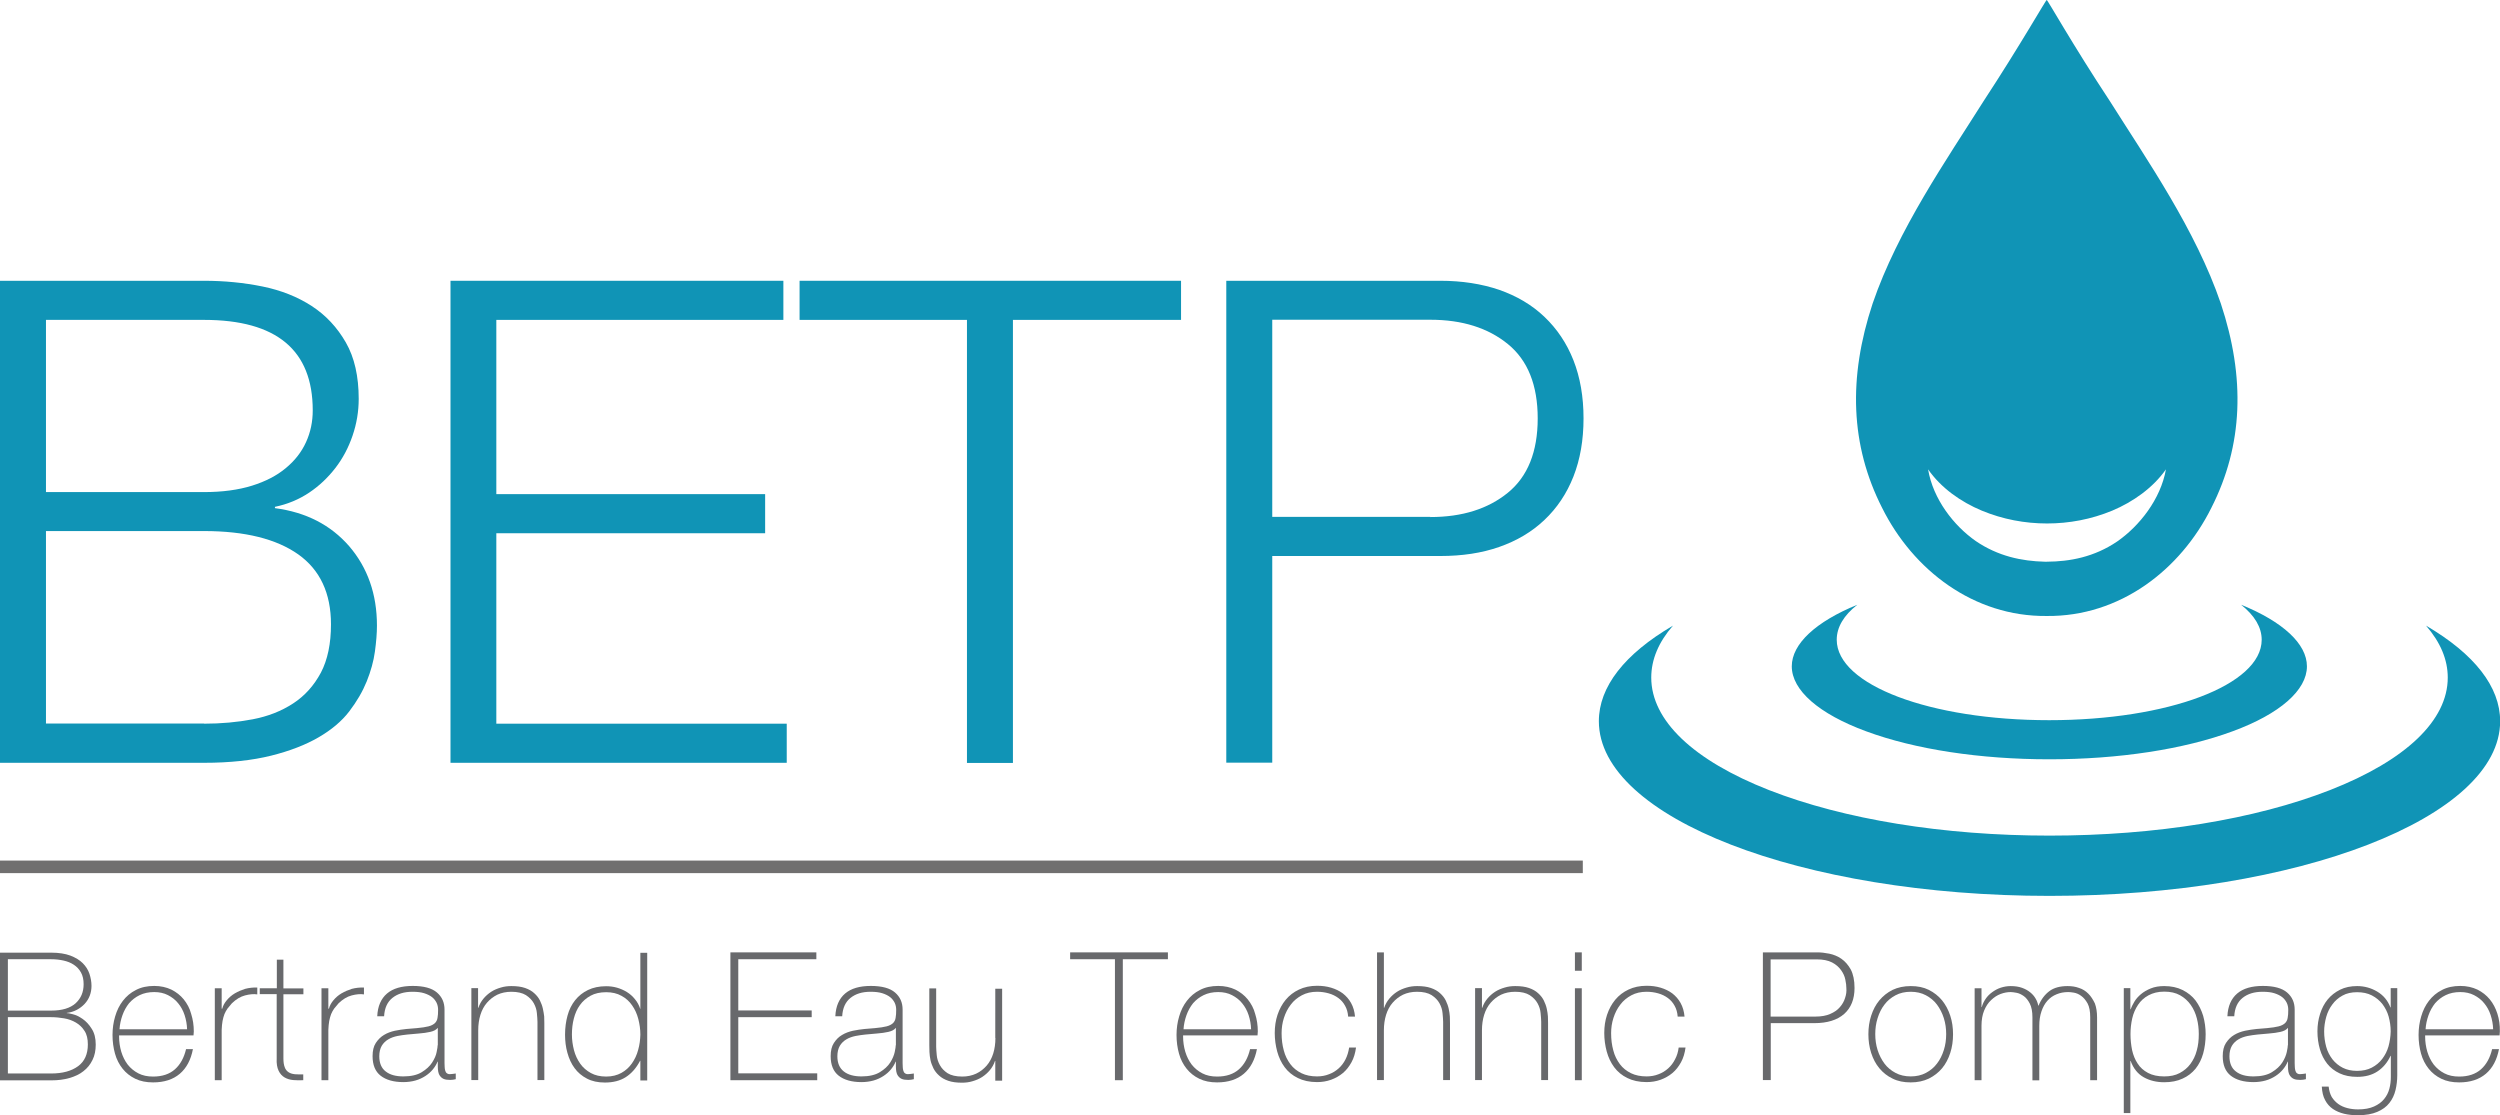
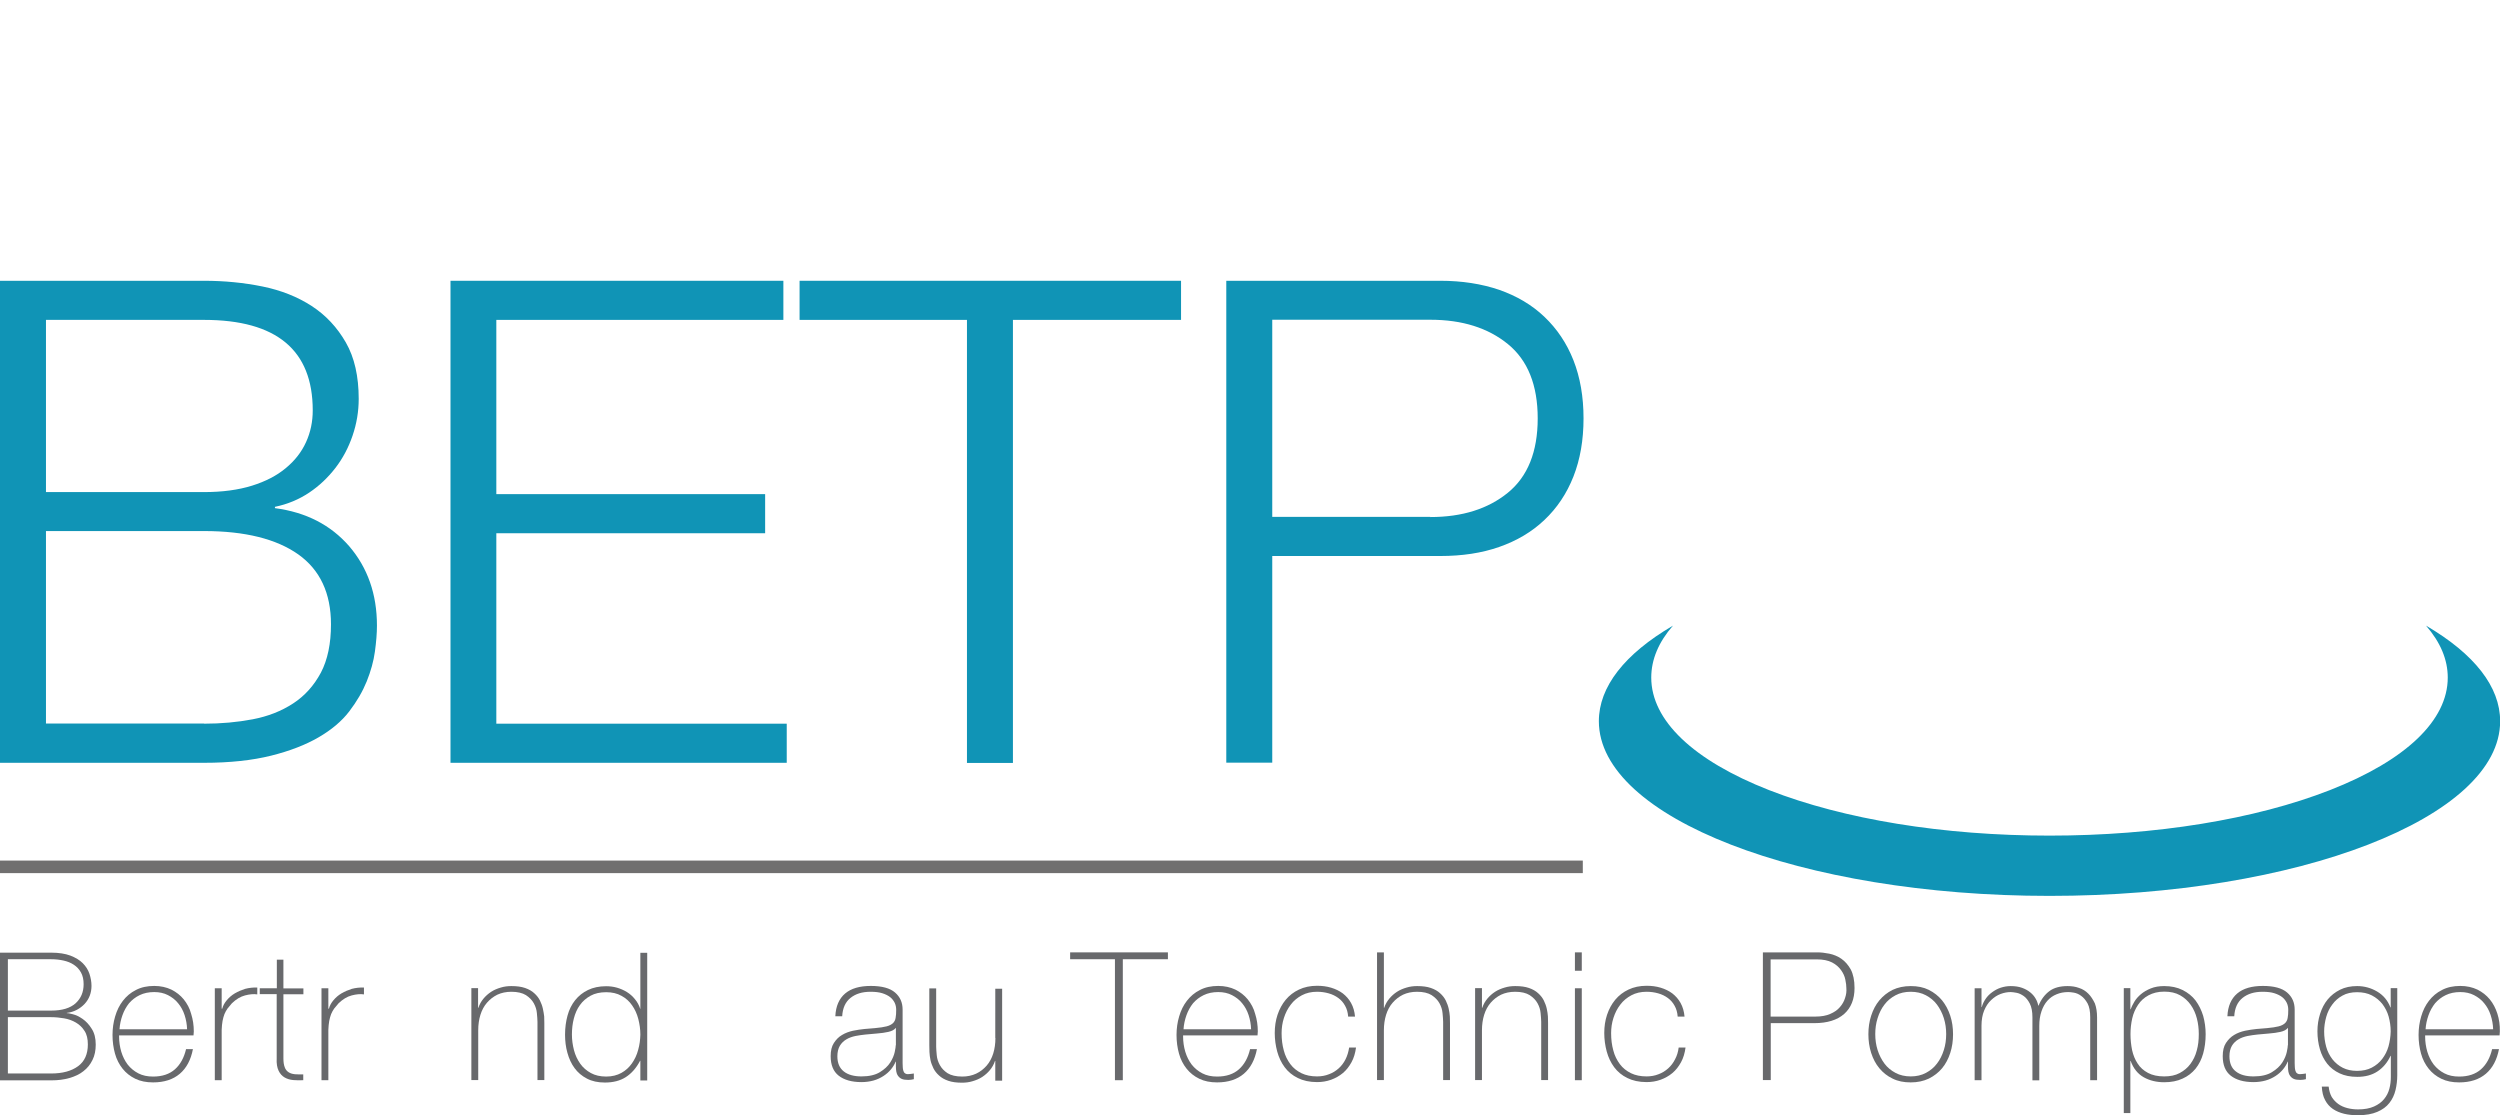
<svg xmlns="http://www.w3.org/2000/svg" version="1.1" id="Calque_1" x="0px" y="0px" viewBox="0 0 1713.1 764.2" style="enable-background:new 0 0 1713.1 764.2;" xml:space="preserve">
  <style type="text/css"> .st0{fill:#1094B6;} .st1{fill:#68696C;} .st2{fill:#706F6F;} </style>
  <g>
    <g>
      <path class="st0" d="M139.8,192.4c13.9,0,27.2,1.3,40,3.9c12.8,2.6,24.1,7.1,33.8,13.4c9.7,6.3,17.5,14.7,23.4,25 c5.9,10.3,8.8,23.2,8.8,38.6c0,8.6-1.4,17-4.2,25.2c-2.8,8.2-6.7,15.6-11.8,22.2c-5.1,6.6-11.1,12.3-18,16.9 c-6.9,4.6-14.7,7.9-23.4,9.7v0.9c21.3,2.8,38.2,11.5,50.9,26.1c12.6,14.7,19,32.8,19,54.4c0,5.3-0.5,11.2-1.4,17.8 c-0.9,6.6-2.8,13.4-5.6,20.4c-2.8,6.9-6.8,13.8-12,20.6c-5.2,6.8-12.3,12.7-21.1,17.8c-8.8,5.1-19.6,9.3-32.4,12.5 c-12.8,3.2-28.2,4.9-46,4.9H0V192.4H139.8z M139.8,337.2c12.6,0,23.6-1.5,32.9-4.4c9.3-2.9,17-6.9,23.1-12 c6.2-5.1,10.8-11,13.9-17.8c3.1-6.8,4.6-14,4.6-21.8c0-41.3-24.8-62-74.5-62H31.5v118H139.8z M139.8,495.9c11.7,0,22.8-1,33.3-3 c10.5-2,19.7-5.6,27.8-10.9c8-5.2,14.3-12.3,19-21.1c4.6-8.8,6.9-19.8,6.9-33.1c0-21.3-7.5-37.3-22.4-47.9 c-15-10.6-36.5-16-64.6-16H31.5v131.9H139.8z" />
      <path class="st0" d="M536.8,192.4v26.8H340.1v119.4h184.2v26.8H340.1v130.5h199v26.8H308.7V192.4H536.8z" />
      <path class="st0" d="M809.3,192.4v26.8H694.1v303.6h-31.5V219.2H547.9v-26.8H809.3z" />
      <path class="st0" d="M987,192.4c14.8,0,28.2,2.1,40.3,6.2c12,4.2,22.4,10.3,31,18.5c8.6,8.2,15.3,18.1,19.9,29.8 c4.6,11.7,6.9,25,6.9,39.8s-2.3,28.1-6.9,39.8c-4.6,11.7-11.3,21.7-19.9,29.8c-8.6,8.2-19,14.3-31,18.5c-12,4.2-25.4,6.2-40.3,6.2 H871.8v141.6h-31.5V192.4H987z M980.1,354.3c21.9,0,39.6-5.6,53.2-16.7c13.6-11.1,20.4-28.1,20.4-50.9c0-22.8-6.8-39.8-20.4-50.9 c-13.6-11.1-31.3-16.7-53.2-16.7H871.8v135.1H980.1z" />
    </g>
    <g>
      <path class="st1" d="M56.6,698.2c-2.3-1.6-4.6-2.7-6.7-3.2c-2.1-0.6-3.5-0.8-4-0.7l-0.2-0.2c2.5-0.3,4.8-1,6.9-2.1 c2.1-1.1,3.9-2.5,5.4-4.1c1.5-1.6,2.7-3.5,3.5-5.6c0.8-2.1,1.2-4.4,1.2-6.7c0-2.8-0.5-5.5-1.4-8.3c-0.9-2.7-2.5-5.2-4.6-7.3 c-2.1-2.1-4.9-3.8-8.5-5.2c-3.5-1.3-7.9-2-13.1-2H0v87.5h35.1c4.6,0,8.7-0.5,12.5-1.6c3.8-1.1,7-2.6,9.6-4.7 c2.7-2.1,4.7-4.6,6.2-7.7c1.5-3,2.2-6.5,2.2-10.5c0-4.4-0.9-8-2.8-10.9C61,702,58.9,699.8,56.6,698.2z M5.4,657.3h29.7 c2.9,0,5.7,0.3,8.4,0.9c2.7,0.6,5,1.5,7.1,2.9c2,1.3,3.7,3.1,4.9,5.3c1.2,2.2,1.8,4.8,1.8,8c0,5.4-1.8,9.7-5.5,13.1 c-3.7,3.3-9.2,5-16.7,5H5.4V657.3z M53.5,730.6c-4.5,3.3-10.6,5-18.5,5H5.4V697h29.7c2.9,0,5.8,0.3,8.8,0.8c3,0.5,5.7,1.5,8.1,2.9 c2.4,1.4,4.4,3.3,5.9,5.7c1.6,2.4,2.3,5.5,2.3,9.3C60.2,722.3,58,727.3,53.5,730.6z" />
      <path class="st1" d="M125.9,684.8c-2.3-2.8-5.1-5-8.5-6.7c-3.4-1.6-7.3-2.5-11.7-2.5c-4.8,0-9,0.9-12.6,2.8 c-3.6,1.8-6.5,4.3-8.9,7.4c-2.4,3.1-4.1,6.6-5.3,10.7c-1.2,4-1.8,8.3-1.8,12.7c0,4.6,0.6,8.8,1.7,12.8c1.1,4,2.9,7.4,5.2,10.3 c2.3,2.9,5.2,5.2,8.7,6.9c3.5,1.7,7.5,2.5,12.2,2.5c7.6,0,13.7-2,18.3-5.9c4.6-3.9,7.6-9.6,9-16.9h-4.7 c-1.4,5.9-3.9,10.5-7.6,13.8c-3.7,3.3-8.7,5-15,5c-3.9,0-7.2-0.7-10.1-2.2c-2.9-1.5-5.3-3.5-7.3-6c-1.9-2.5-3.4-5.5-4.4-8.8 c-1-3.4-1.5-6.9-1.5-10.5v-0.7h51c0-0.3,0-0.8,0.1-1.3c0-0.5,0.1-1,0.1-1.4c0-4.2-0.6-8.2-1.8-12 C130,690.9,128.2,687.7,125.9,684.8z M81.9,705.3c0.2-3.3,0.9-6.5,2-9.6c1.1-3.1,2.6-5.8,4.5-8.2c2-2.3,4.4-4.2,7.3-5.6 c2.9-1.4,6.2-2.1,10-2.1c3.5,0,6.7,0.7,9.4,2.1c2.7,1.4,5.1,3.2,7,5.6c1.9,2.3,3.4,5,4.4,8.1c1,3.1,1.6,6.3,1.7,9.7H81.9z" />
      <path class="st1" d="M160.9,680.7c-2.2,1.3-4,2.9-5.5,4.7c-1.5,1.8-2.6,3.7-3.1,5.8h-0.4v-14h-4.7v63h4.7v-34.5 c0.1-2.4,0.3-4.4,0.6-6.1s0.8-3.3,1.3-4.7c0.6-1.4,1.3-2.7,2.1-3.8c0.9-1.1,1.9-2.3,3-3.6c2.9-2.8,5.9-4.6,9-5.4 c3.1-0.8,5.9-1.1,8.4-0.7v-4.7c-2.9-0.1-5.6,0.2-8.3,0.9C165.5,678.4,163.1,679.4,160.9,680.7z" />
      <path class="st1" d="M194.4,657.6h-4.7v19.6H178v4h11.6v44c-0.2,3.6,0.3,6.4,1.3,8.5s2.4,3.6,4.1,4.6c1.7,1,3.7,1.6,5.9,1.8 c2.3,0.2,4.6,0.2,6.9,0.1v-4c-2.2,0.1-4.1,0-5.8-0.1c-1.7-0.2-3.1-0.6-4.3-1.4c-1.2-0.8-2.1-1.9-2.6-3.4c-0.6-1.5-0.9-3.5-0.9-6 v-44h13.7v-4h-13.7V657.6z" />
      <path class="st1" d="M234,680.7c-2.2,1.3-4,2.9-5.5,4.7c-1.5,1.8-2.6,3.7-3.1,5.8H225v-14h-4.7v63h4.7v-34.5 c0.1-2.4,0.3-4.4,0.6-6.1c0.3-1.7,0.8-3.3,1.3-4.7c0.6-1.4,1.3-2.7,2.1-3.8c0.9-1.1,1.9-2.3,3-3.6c2.9-2.8,5.9-4.6,9-5.4 c3.1-0.8,5.9-1.1,8.4-0.7v-4.7c-2.9-0.1-5.6,0.2-8.3,0.9C238.6,678.4,236.2,679.4,234,680.7z" />
-       <path class="st1" d="M306.3,735.5c-0.6-0.4-1-1-1.2-1.8c-0.2-0.7-0.4-1.6-0.4-2.5c0-0.9-0.1-1.8-0.1-2.7v-36.7 c0-4.8-1.7-8.7-5.2-11.7c-3.5-3-9-4.5-16.6-4.5c-7.6,0-13.5,1.7-17.6,5.2c-4.1,3.5-6.4,8.7-6.7,15.6h4.7c0.3-5.6,2.2-9.8,5.7-12.6 c3.5-2.8,8-4.2,13.7-4.2c3.2,0,5.9,0.3,8.1,1c2.2,0.7,4,1.6,5.4,2.7c1.4,1.1,2.4,2.5,3.1,3.9c0.7,1.5,1,3.1,1,4.8 c0,2.2-0.1,4-0.4,5.5c-0.2,1.5-0.9,2.7-1.8,3.6c-1,0.9-2.4,1.7-4.4,2.2c-1.9,0.5-4.6,0.9-7.9,1.2l-7.2,0.6 c-2.5,0.2-5.2,0.7-7.9,1.2c-2.7,0.6-5.2,1.5-7.5,2.9c-2.2,1.3-4.1,3.2-5.6,5.5c-1.5,2.3-2.2,5.3-2.2,9c0,6,1.8,10.5,5.5,13.4 c3.7,2.9,8.9,4.4,15.6,4.4c3,0,5.8-0.4,8.3-1.1c2.5-0.7,4.8-1.8,6.8-3.1c2-1.3,3.7-2.8,5.1-4.5c1.4-1.7,2.5-3.5,3.2-5.3h0.2v3.3 c0,1.3,0.1,2.5,0.3,3.6c0.2,1.1,0.6,2.1,1.2,2.9c0.6,0.8,1.4,1.5,2.5,2c1.1,0.5,2.6,0.7,4.5,0.7c1.3,0,2.6-0.2,3.8-0.5v-3.9 c-1.5,0.2-2.6,0.4-3.4,0.4C307.7,736.2,306.9,735.9,306.3,735.5z M299.9,716.2c0,0.8-0.2,2.4-0.7,4.7c-0.4,2.3-1.5,4.7-3.1,7.2 c-1.6,2.5-4,4.7-7.1,6.6c-3.1,1.9-7.3,2.9-12.6,2.9c-5.2,0-9.2-1.1-12.1-3.4c-2.9-2.2-4.4-5.7-4.4-10.4c0-2.9,0.6-5.3,1.7-7.2 c1.1-1.8,2.6-3.3,4.5-4.4c1.8-1.1,3.9-1.8,6.2-2.3c2.3-0.4,4.6-0.8,6.9-1l7.8-0.7c2.9-0.2,5.5-0.6,7.8-1.1 c2.3-0.5,4.1-1.4,5.2-2.8V716.2z" />
      <path class="st1" d="M372,691.2c-0.4-1.9-1.1-3.7-2-5.6c-0.9-1.8-2.2-3.5-3.9-5c-1.6-1.5-3.7-2.7-6.3-3.6 c-2.6-0.9-5.7-1.3-9.4-1.3c-2.5,0-4.9,0.3-7.2,1c-2.4,0.7-4.6,1.6-6.6,2.9c-2,1.3-3.8,2.9-5.3,4.7c-1.5,1.8-2.7,3.9-3.5,6.3h-0.2 v-13.5H323v63h4.7v-34.1c0-3.8,0.5-7.4,1.5-10.6c1-3.2,2.5-6,4.5-8.3c2-2.3,4.3-4.1,7.1-5.5c2.8-1.3,6-2,9.6-2 c4.2,0,7.6,0.8,10,2.3c2.4,1.6,4.2,3.4,5.4,5.6c1.2,2.2,1.9,4.4,2.1,6.8c0.2,2.4,0.4,4.3,0.4,5.9v39.9h4.7v-39 c0-1.3,0-2.8-0.1-4.6C372.7,694.9,372.4,693,372,691.2z" />
      <path class="st1" d="M438.9,691.3h-0.2c-0.8-2.5-2-4.7-3.6-6.6c-1.6-2-3.4-3.6-5.5-4.9c-2.1-1.3-4.4-2.3-6.8-3 c-2.5-0.7-4.9-1-7.5-1c-4.7,0-8.9,0.9-12.4,2.6c-3.5,1.7-6.4,4-8.8,7c-2.3,2.9-4.1,6.4-5.2,10.5c-1.1,4-1.7,8.4-1.7,13.1 c0,4.3,0.5,8.5,1.6,12.4c1.1,4,2.7,7.5,4.9,10.5c2.2,3,5,5.4,8.5,7.2c3.4,1.8,7.5,2.7,12.3,2.7c5.6,0,10.4-1.2,14.3-3.7 c3.9-2.5,7.2-6.2,9.8-11.2h0.2v13.5h4.7v-87.5h-4.7V691.3z M437.3,719.4c-0.9,3.5-2.4,6.6-4.3,9.3c-1.9,2.7-4.3,4.9-7.2,6.5 c-2.9,1.6-6.4,2.5-10.4,2.5c-4.1,0-7.6-0.8-10.5-2.4c-2.9-1.6-5.4-3.7-7.3-6.4c-1.9-2.7-3.4-5.8-4.3-9.3c-0.9-3.5-1.4-7-1.4-10.7 c0-3.8,0.4-7.4,1.3-10.9c0.9-3.5,2.2-6.6,4.2-9.3c1.9-2.7,4.4-4.8,7.3-6.4c2.9-1.6,6.5-2.4,10.7-2.4c4,0,7.5,0.8,10.5,2.5 c3,1.6,5.4,3.8,7.3,6.6c1.9,2.7,3.3,5.8,4.2,9.3c0.9,3.5,1.4,7,1.4,10.7C438.7,712.4,438.3,715.9,437.3,719.4z" />
-       <polygon class="st1" points="505.9,697 556.2,697 556.2,692.4 505.9,692.4 505.9,657.3 559.4,657.3 559.4,652.6 500.5,652.6 500.5,740.2 560,740.2 560,735.5 505.9,735.5 " />
      <path class="st1" d="M620.2,735.5c-0.6-0.4-1-1-1.2-1.8c-0.2-0.7-0.4-1.6-0.4-2.5s-0.1-1.8-0.1-2.7v-36.7c0-4.8-1.7-8.7-5.2-11.7 c-3.5-3-9-4.5-16.6-4.5s-13.5,1.7-17.6,5.2c-4.1,3.5-6.4,8.7-6.7,15.6h4.7c0.3-5.6,2.2-9.8,5.7-12.6c3.5-2.8,8-4.2,13.7-4.2 c3.2,0,5.9,0.3,8.1,1c2.2,0.7,4,1.6,5.4,2.7c1.4,1.1,2.4,2.5,3.1,3.9c0.7,1.5,1,3.1,1,4.8c0,2.2-0.1,4-0.4,5.5 c-0.2,1.5-0.9,2.7-1.8,3.6c-1,0.9-2.4,1.7-4.4,2.2c-1.9,0.5-4.6,0.9-7.9,1.2l-7.2,0.6c-2.5,0.2-5.2,0.7-7.9,1.2 c-2.7,0.6-5.2,1.5-7.5,2.9c-2.3,1.3-4.1,3.2-5.6,5.5c-1.5,2.3-2.2,5.3-2.2,9c0,6,1.8,10.5,5.5,13.4c3.7,2.9,8.9,4.4,15.6,4.4 c3,0,5.8-0.4,8.3-1.1c2.5-0.7,4.8-1.8,6.8-3.1c2-1.3,3.7-2.8,5.1-4.5c1.4-1.7,2.5-3.5,3.2-5.3h0.2v3.3c0,1.3,0.1,2.5,0.3,3.6 c0.2,1.1,0.6,2.1,1.2,2.9c0.6,0.8,1.4,1.5,2.5,2c1.1,0.5,2.6,0.7,4.5,0.7c1.3,0,2.6-0.2,3.8-0.5v-3.9c-1.5,0.2-2.6,0.4-3.4,0.4 C621.6,736.2,620.8,735.9,620.2,735.5z M613.8,716.2c0,0.8-0.2,2.4-0.7,4.7c-0.5,2.3-1.5,4.7-3.1,7.2c-1.6,2.5-4,4.7-7.1,6.6 c-3.1,1.9-7.3,2.9-12.6,2.9c-5.1,0-9.2-1.1-12.1-3.4s-4.4-5.7-4.4-10.4c0-2.9,0.6-5.3,1.7-7.2c1.1-1.8,2.6-3.3,4.5-4.4 c1.8-1.1,3.9-1.8,6.2-2.3c2.3-0.4,4.6-0.8,6.9-1l7.8-0.7c2.9-0.2,5.5-0.6,7.8-1.1c2.3-0.5,4.1-1.4,5.2-2.8V716.2z" />
      <path class="st1" d="M682.1,711.3c0,3.8-0.5,7.4-1.5,10.6c-1,3.2-2.5,6-4.5,8.3c-2,2.3-4.4,4.2-7.2,5.5c-2.8,1.3-6,2-9.5,2 c-4.3,0-7.7-0.8-10.1-2.3c-2.4-1.6-4.1-3.4-5.3-5.6c-1.2-2.2-1.9-4.4-2.1-6.7c-0.2-2.3-0.4-4.3-0.4-5.9v-39.9h-4.7v39 c0,1.3,0,2.8,0.1,4.6c0.1,1.8,0.3,3.6,0.7,5.5c0.4,1.9,1.1,3.7,2,5.6c0.9,1.8,2.2,3.5,3.9,5c1.6,1.5,3.7,2.7,6.3,3.6 c2.6,0.9,5.7,1.3,9.4,1.3c2.5,0,4.9-0.3,7.2-1c2.4-0.7,4.6-1.6,6.6-2.9c2-1.3,3.8-2.9,5.3-4.7c1.5-1.8,2.7-3.9,3.5-6.3h0.2v13.5 h4.7v-63h-4.7V711.3z" />
      <polygon class="st1" points="733.3,657.3 764,657.3 764,740.2 769.4,740.2 769.4,657.3 800.3,657.3 800.3,652.6 733.3,652.6 " />
      <path class="st1" d="M855,684.8c-2.3-2.8-5.1-5-8.5-6.7c-3.4-1.6-7.3-2.5-11.7-2.5c-4.8,0-9,0.9-12.6,2.8 c-3.6,1.8-6.5,4.3-8.9,7.4c-2.4,3.1-4.1,6.6-5.3,10.7c-1.2,4-1.8,8.3-1.8,12.7c0,4.6,0.6,8.8,1.7,12.8c1.1,4,2.9,7.4,5.2,10.3 c2.3,2.9,5.2,5.2,8.7,6.9c3.5,1.7,7.5,2.5,12.2,2.5c7.6,0,13.7-2,18.3-5.9c4.6-3.9,7.6-9.6,9-16.9h-4.7 c-1.4,5.9-3.9,10.5-7.6,13.8c-3.7,3.3-8.7,5-15,5c-3.9,0-7.2-0.7-10.1-2.2c-2.9-1.5-5.3-3.5-7.3-6c-1.9-2.5-3.4-5.5-4.4-8.8 c-1-3.4-1.5-6.9-1.5-10.5v-0.7h51c0-0.3,0-0.8,0.1-1.3c0-0.5,0.1-1,0.1-1.4c0-4.2-0.6-8.2-1.8-12 C859.1,690.9,857.3,687.7,855,684.8z M811,705.3c0.2-3.3,0.9-6.5,2-9.6c1.1-3.1,2.6-5.8,4.5-8.2c2-2.3,4.4-4.2,7.3-5.6 c2.9-1.4,6.2-2.1,10-2.1c3.5,0,6.7,0.7,9.4,2.1c2.7,1.4,5.1,3.2,7,5.6c1.9,2.3,3.4,5,4.4,8.1c1,3.1,1.6,6.3,1.7,9.7H811z" />
      <path class="st1" d="M922,725.9c-1.2,2.4-2.8,4.5-4.7,6.2c-1.9,1.7-4.1,3.1-6.6,4c-2.5,1-5.2,1.5-8.2,1.5c-4.1,0-7.6-0.7-10.7-2.2 c-3-1.5-5.6-3.5-7.6-6.2c-2-2.7-3.6-5.8-4.5-9.4c-1-3.6-1.5-7.5-1.5-11.8c0-3.6,0.5-7.1,1.6-10.5c1.1-3.4,2.6-6.4,4.7-9.1 c2-2.7,4.6-4.8,7.6-6.4c3-1.6,6.5-2.4,10.4-2.4c2.9,0,5.5,0.4,8,1.1c2.5,0.7,4.7,1.8,6.6,3.2c1.9,1.4,3.4,3.1,4.6,5.3 c1.2,2.1,1.9,4.6,2.1,7.4h4.7c-0.3-3.5-1.2-6.6-2.7-9.3c-1.5-2.7-3.4-4.8-5.7-6.6c-2.3-1.7-5-3-8-3.9c-3-0.9-6.2-1.3-9.6-1.3 c-4.7,0-8.8,0.9-12.4,2.6c-3.6,1.7-6.6,4-9.1,7c-2.4,2.9-4.3,6.4-5.6,10.3c-1.3,3.9-1.9,8.1-1.9,12.5c0,4.4,0.6,8.6,1.7,12.7 c1.1,4,2.8,7.6,5.1,10.7c2.3,3.1,5.3,5.6,9,7.4c3.6,1.8,8,2.8,13.2,2.8c3.4,0,6.5-0.5,9.6-1.6c3-1.1,5.7-2.6,8.1-4.6 c2.4-2,4.3-4.5,5.9-7.4c1.6-2.9,2.6-6.3,3.1-10.1h-4.7C924,720.9,923.2,723.5,922,725.9z" />
      <path class="st1" d="M992.7,691.2c-0.4-1.9-1.1-3.7-2-5.6c-0.9-1.8-2.2-3.5-3.9-5c-1.6-1.5-3.7-2.7-6.3-3.6 c-2.6-0.9-5.7-1.3-9.4-1.3c-2.5,0-4.9,0.3-7.2,1c-2.4,0.7-4.6,1.6-6.6,2.9c-2,1.3-3.8,2.9-5.3,4.7c-1.5,1.8-2.7,3.9-3.5,6.3h-0.2 v-38h-4.7v87.5h4.7v-34.1c0-3.8,0.5-7.4,1.5-10.6c1-3.2,2.5-6,4.5-8.3c2-2.3,4.3-4.1,7.1-5.5c2.8-1.3,6-2,9.6-2 c4.3,0,7.6,0.8,10,2.3c2.4,1.6,4.2,3.4,5.4,5.6c1.2,2.2,1.9,4.4,2.1,6.8c0.2,2.4,0.4,4.3,0.4,5.9v39.9h4.7v-39 c0-1.3,0-2.8-0.1-4.6C993.4,694.9,993.1,693,992.7,691.2z" />
      <path class="st1" d="M1059.9,691.2c-0.4-1.9-1.1-3.7-2-5.6c-0.9-1.8-2.2-3.5-3.9-5c-1.6-1.5-3.7-2.7-6.3-3.6 c-2.6-0.9-5.7-1.3-9.4-1.3c-2.5,0-4.9,0.3-7.2,1c-2.4,0.7-4.6,1.6-6.6,2.9c-2,1.3-3.8,2.9-5.3,4.7c-1.5,1.8-2.7,3.9-3.5,6.3h-0.2 v-13.5h-4.7v63h4.7v-34.1c0-3.8,0.5-7.4,1.5-10.6c1-3.2,2.5-6,4.5-8.3c2-2.3,4.3-4.1,7.1-5.5c2.8-1.3,6-2,9.6-2 c4.3,0,7.6,0.8,10,2.3c2.4,1.6,4.2,3.4,5.4,5.6c1.2,2.2,1.9,4.4,2.1,6.8c0.2,2.4,0.4,4.3,0.4,5.9v39.9h4.7v-39 c0-1.3,0-2.8-0.1-4.6C1060.6,694.9,1060.3,693,1059.9,691.2z" />
      <rect x="1079.2" y="652.6" class="st1" width="4.7" height="12.6" />
      <rect x="1079.2" y="677.2" class="st1" width="4.7" height="63" />
      <path class="st1" d="M1147.8,725.9c-1.2,2.4-2.8,4.5-4.7,6.2c-1.9,1.7-4.1,3.1-6.6,4c-2.5,1-5.2,1.5-8.2,1.5 c-4.1,0-7.6-0.7-10.7-2.2c-3-1.5-5.6-3.5-7.6-6.2c-2-2.7-3.6-5.8-4.5-9.4c-1-3.6-1.5-7.5-1.5-11.8c0-3.6,0.5-7.1,1.6-10.5 c1.1-3.4,2.6-6.4,4.7-9.1c2-2.7,4.6-4.8,7.6-6.4c3-1.6,6.5-2.4,10.4-2.4c2.9,0,5.5,0.4,8,1.1c2.5,0.7,4.7,1.8,6.6,3.2 c1.9,1.4,3.4,3.1,4.6,5.3c1.2,2.1,1.9,4.6,2.1,7.4h4.7c-0.3-3.5-1.2-6.6-2.7-9.3c-1.5-2.7-3.4-4.8-5.7-6.6c-2.3-1.7-5-3-8-3.9 c-3-0.9-6.2-1.3-9.6-1.3c-4.7,0-8.8,0.9-12.4,2.6c-3.6,1.7-6.6,4-9.1,7c-2.4,2.9-4.3,6.4-5.6,10.3c-1.3,3.9-1.9,8.1-1.9,12.5 c0,4.4,0.6,8.6,1.7,12.7c1.1,4,2.8,7.6,5.1,10.7c2.3,3.1,5.3,5.6,9,7.4c3.6,1.8,8,2.8,13.2,2.8c3.4,0,6.5-0.5,9.6-1.6 c3-1.1,5.7-2.6,8.1-4.6c2.4-2,4.3-4.5,5.9-7.4s2.6-6.3,3.1-10.1h-4.7C1149.9,720.9,1149.1,723.5,1147.8,725.9z" />
      <path class="st1" d="M1261.8,657c-2.6-1.8-5.4-2.9-8.3-3.5c-3-0.6-5.7-0.9-8.2-0.9h-37.3v87.5h5.4v-39h29.9 c8.8,0,15.6-2.1,20.4-6.3c4.7-4.2,7.1-10.1,7.1-17.8c0-5.2-0.9-9.5-2.6-12.7C1266.5,661.3,1264.4,658.8,1261.8,657z M1264.3,683.9 c-0.7,2.3-1.9,4.4-3.6,6.3c-1.6,1.9-3.8,3.4-6.6,4.6c-2.7,1.2-6.1,1.8-10,1.8h-30.8v-39.2h31.5c4.4,0,7.9,0.7,10.6,2.1 c2.7,1.4,4.7,3.2,6.2,5.3c1.5,2.1,2.5,4.3,2.9,6.5c0.5,2.3,0.7,4.2,0.7,5.8C1265.4,679.3,1265.1,681.6,1264.3,683.9z" />
      <path class="st1" d="M1330.8,685.5c-2.5-3-5.5-5.4-9.1-7.2c-3.6-1.8-7.7-2.6-12.4-2.6c-4.7,0-8.8,0.9-12.4,2.6 c-3.6,1.8-6.6,4.2-9.1,7.2c-2.5,3-4.3,6.5-5.6,10.5c-1.3,4-1.9,8.2-1.9,12.7c0,4.5,0.6,8.7,1.9,12.8c1.3,4,3.1,7.5,5.6,10.5 c2.5,3,5.5,5.4,9.1,7.1c3.6,1.8,7.7,2.6,12.4,2.6c4.7,0,8.8-0.9,12.4-2.6c3.6-1.8,6.6-4.1,9.1-7.1c2.5-3,4.3-6.5,5.6-10.5 c1.3-4,1.9-8.3,1.9-12.8c0-4.5-0.6-8.7-1.9-12.7C1335.1,692,1333.2,688.5,1330.8,685.5z M1332,719.5c-1.1,3.5-2.6,6.6-4.7,9.3 c-2,2.7-4.6,4.8-7.6,6.4c-3,1.6-6.5,2.4-10.4,2.4c-3.9,0-7.4-0.8-10.4-2.4c-3-1.6-5.6-3.7-7.6-6.4c-2-2.7-3.6-5.8-4.7-9.3 c-1.1-3.5-1.6-7.1-1.6-10.9c0-3.8,0.5-7.4,1.6-10.9c1.1-3.5,2.6-6.6,4.7-9.3c2-2.7,4.6-4.8,7.6-6.4c3-1.6,6.5-2.4,10.4-2.4 c3.9,0,7.4,0.8,10.4,2.4c3,1.6,5.6,3.7,7.6,6.4c2,2.7,3.6,5.8,4.7,9.3c1.1,3.5,1.6,7.1,1.6,10.9 C1333.6,712.4,1333.1,716.1,1332,719.5z" />
      <path class="st1" d="M1431,680.9c-1.8-1.8-3.8-3.1-6.3-3.9c-2.4-0.9-5-1.3-7.9-1.3c-5.1,0-9.3,1.1-12.4,3.4 c-3.1,2.3-5.7,5.6-7.5,10h-0.2c-0.3-1.6-0.9-3.3-1.8-4.8c-0.9-1.6-2.1-3-3.7-4.3c-1.6-1.3-3.4-2.3-5.6-3.1 c-2.2-0.8-4.8-1.2-7.8-1.2c-2.4,0-4.6,0.4-6.8,1.1c-2.2,0.7-4.1,1.8-5.9,3.1c-1.8,1.3-3.3,2.8-4.5,4.6c-1.2,1.8-2.1,3.6-2.6,5.6 h-0.2v-12.9h-4.7v63h4.7v-37.3c0-4,0.6-7.5,1.8-10.4c1.2-2.9,2.8-5.4,4.8-7.2c2-1.9,4.1-3.3,6.5-4.2c2.4-0.9,4.7-1.3,6.9-1.3 c1,0,2.3,0.2,4,0.5c1.7,0.3,3.3,1.1,4.9,2.2c1.6,1.1,3,2.9,4.2,5.2c1.2,2.3,1.8,5.5,1.8,9.4v43.2h4.7v-37.3c0-3.8,0.5-7.1,1.5-10 c1-2.9,2.3-5.3,4.1-7.3c1.8-2,3.8-3.4,6.3-4.4c2.4-1,5-1.5,7.9-1.5c0.9,0,2.2,0.1,3.9,0.4c1.7,0.3,3.4,1,5,2.2 c1.7,1.2,3.1,2.9,4.4,5.2c1.2,2.3,1.8,5.4,1.8,9.4v43.2h4.7v-43c0-3.7-0.5-6.9-1.5-9.6C1434.2,684.9,1432.8,682.7,1431,680.9z" />
      <path class="st1" d="M1504.5,685.6c-2.3-3-5.3-5.4-8.9-7.2c-3.6-1.8-7.8-2.7-12.6-2.7c-3.4,0-6.5,0.5-9.2,1.6 c-2.7,1.1-4.9,2.4-6.8,4c-1.9,1.6-3.4,3.3-4.5,5.2c-1.1,1.9-2,3.6-2.5,5.1h-0.2v-14.5h-4.5v85.6h4.5v-35.7h0.2 c1.9,5.2,4.9,8.9,9,11.2c4.1,2.3,8.8,3.4,14,3.4c4.8,0,9-0.8,12.6-2.5c3.6-1.6,6.5-3.9,8.9-6.8c2.3-2.9,4.1-6.4,5.2-10.4 c1.1-4,1.7-8.4,1.7-13.2c0-4.4-0.6-8.6-1.7-12.6C1508.5,692.2,1506.8,688.7,1504.5,685.6z M1505.3,719.9c-0.9,3.5-2.4,6.5-4.3,9.1 c-1.9,2.6-4.4,4.7-7.4,6.3c-3,1.6-6.5,2.3-10.6,2.3c-4.4,0-8.1-0.8-11.1-2.4c-3-1.6-5.4-3.7-7.1-6.4c-1.8-2.7-3-5.7-3.8-9.2 c-0.7-3.5-1.1-7.1-1.1-10.9c0-3.8,0.4-7.4,1.2-10.9c0.8-3.5,2.2-6.6,4-9.3c1.8-2.7,4.2-4.9,7.2-6.5c3-1.6,6.5-2.5,10.7-2.5 c4.3,0,7.9,0.8,10.9,2.5c3,1.7,5.4,3.9,7.3,6.6c1.9,2.7,3.3,5.8,4.2,9.3c0.9,3.5,1.3,7,1.3,10.6 C1506.7,712.7,1506.3,716.4,1505.3,719.9z" />
      <path class="st1" d="M1574.1,735.5c-0.6-0.4-1-1-1.2-1.8c-0.2-0.7-0.4-1.6-0.4-2.5c0-0.9-0.1-1.8-0.1-2.7v-36.7 c0-4.8-1.7-8.7-5.2-11.7c-3.5-3-9-4.5-16.6-4.5c-7.6,0-13.5,1.7-17.6,5.2c-4.1,3.5-6.4,8.7-6.7,15.6h4.7c0.3-5.6,2.2-9.8,5.7-12.6 c3.5-2.8,8-4.2,13.7-4.2c3.2,0,5.9,0.3,8.1,1c2.2,0.7,4,1.6,5.4,2.7c1.4,1.1,2.4,2.5,3.1,3.9c0.7,1.5,1,3.1,1,4.8 c0,2.2-0.1,4-0.4,5.5c-0.2,1.5-0.9,2.7-1.8,3.6c-1,0.9-2.4,1.7-4.4,2.2c-1.9,0.5-4.6,0.9-7.9,1.2l-7.2,0.6 c-2.5,0.2-5.2,0.7-7.9,1.2c-2.7,0.6-5.2,1.5-7.5,2.9c-2.2,1.3-4.1,3.2-5.6,5.5c-1.5,2.3-2.2,5.3-2.2,9c0,6,1.8,10.5,5.5,13.4 c3.7,2.9,8.9,4.4,15.6,4.4c3,0,5.8-0.4,8.3-1.1c2.5-0.7,4.8-1.8,6.8-3.1c2-1.3,3.7-2.8,5.1-4.5c1.4-1.7,2.5-3.5,3.2-5.3h0.2v3.3 c0,1.3,0.1,2.5,0.3,3.6c0.2,1.1,0.6,2.1,1.2,2.9c0.6,0.8,1.4,1.5,2.5,2c1.1,0.5,2.6,0.7,4.5,0.7c1.3,0,2.6-0.2,3.8-0.5v-3.9 c-1.5,0.2-2.6,0.4-3.4,0.4C1575.5,736.2,1574.6,735.9,1574.1,735.5z M1567.7,716.2c0,0.8-0.2,2.4-0.7,4.7 c-0.5,2.3-1.5,4.7-3.1,7.2c-1.6,2.5-4,4.7-7.1,6.6c-3.1,1.9-7.3,2.9-12.6,2.9c-5.2,0-9.2-1.1-12.1-3.4c-2.9-2.2-4.4-5.7-4.4-10.4 c0-2.9,0.6-5.3,1.7-7.2c1.1-1.8,2.6-3.3,4.5-4.4c1.8-1.1,3.9-1.8,6.2-2.3c2.3-0.4,4.6-0.8,6.9-1l7.8-0.7c2.9-0.2,5.5-0.6,7.8-1.1 c2.3-0.5,4.1-1.4,5.2-2.8V716.2z" />
      <path class="st1" d="M1638.2,690.3h-0.2c-1.8-4.7-4.8-8.3-9-10.8c-4.2-2.5-8.8-3.8-13.8-3.8c-4.4,0-8.3,0.8-11.7,2.5 c-3.4,1.7-6.2,3.9-8.5,6.7c-2.3,2.8-4,6.1-5.2,9.9c-1.2,3.8-1.8,7.7-1.8,11.9c0,4.4,0.6,8.5,1.7,12.3c1.1,3.8,2.8,7.1,5,9.9 c2.2,2.8,5.1,5,8.5,6.6c3.4,1.6,7.4,2.4,12.1,2.4c5.4,0,10-1.2,13.8-3.7c3.8-2.5,6.8-6,9-10.7h0.2V738c0,2.7-0.3,5.4-1,8 c-0.7,2.7-1.9,5-3.6,7.1c-1.7,2.1-4,3.8-6.9,5.1c-2.9,1.3-6.5,2-10.9,2c-2.6,0-5.1-0.3-7.4-0.9c-2.3-0.6-4.4-1.5-6.2-2.8 c-1.8-1.3-3.3-2.9-4.5-4.8c-1.1-2-1.8-4.3-2.1-7.1h-4.7c0.2,3.7,0.9,6.8,2.3,9.3c1.3,2.5,3.1,4.5,5.3,6c2.2,1.5,4.8,2.6,7.7,3.3 c2.9,0.7,6.1,1,9.4,1c5.4,0,9.8-0.8,13.3-2.3c3.5-1.5,6.3-3.5,8.3-6.1c2-2.5,3.4-5.5,4.2-8.8c0.8-3.3,1.2-6.7,1.2-10.2v-59.7h-4.5 V690.3z M1636.7,717c-0.9,3.2-2.4,6.1-4.3,8.6c-1.9,2.5-4.3,4.5-7.2,6c-2.9,1.5-6.2,2.2-10.1,2.2c-3.7,0-6.9-0.7-9.7-2.1 c-2.8-1.4-5.2-3.4-7.1-5.8c-1.9-2.5-3.4-5.3-4.3-8.6c-0.9-3.3-1.4-6.8-1.4-10.5c0-3.3,0.5-6.6,1.4-9.9c0.9-3.2,2.3-6.1,4.2-8.6 c1.8-2.5,4.2-4.6,7-6.1c2.8-1.6,6.2-2.3,10-2.3s7.2,0.7,10.1,2.2c2.9,1.5,5.3,3.5,7.2,5.9c1.9,2.5,3.4,5.4,4.3,8.6 c0.9,3.3,1.4,6.7,1.4,10.2C1638.1,710.3,1637.6,713.7,1636.7,717z" />
      <path class="st1" d="M1711.3,694.6c-1.2-3.7-2.9-7-5.2-9.8c-2.3-2.8-5.1-5-8.5-6.7c-3.4-1.6-7.3-2.5-11.7-2.5 c-4.8,0-9,0.9-12.6,2.8c-3.6,1.8-6.5,4.3-8.9,7.4c-2.4,3.1-4.1,6.6-5.3,10.7c-1.2,4-1.8,8.3-1.8,12.7c0,4.6,0.6,8.8,1.7,12.8 c1.1,4,2.9,7.4,5.2,10.3c2.3,2.9,5.2,5.2,8.7,6.9c3.5,1.7,7.5,2.5,12.2,2.5c7.6,0,13.7-2,18.3-5.9c4.6-3.9,7.6-9.6,9-16.9h-4.7 c-1.4,5.9-3.9,10.5-7.6,13.8c-3.7,3.3-8.7,5-15,5c-3.9,0-7.2-0.7-10.1-2.2c-2.9-1.5-5.3-3.5-7.3-6c-1.9-2.5-3.4-5.5-4.4-8.8 c-1-3.4-1.5-6.9-1.5-10.5v-0.7h51c0-0.3,0-0.8,0.1-1.3c0-0.5,0.1-1,0.1-1.4C1713.1,702.4,1712.5,698.4,1711.3,694.6z M1662.1,705.3c0.2-3.3,0.9-6.5,2-9.6c1.1-3.1,2.6-5.8,4.5-8.2c2-2.3,4.4-4.2,7.3-5.6c2.9-1.4,6.2-2.1,10-2.1 c3.5,0,6.7,0.7,9.4,2.1c2.7,1.4,5.1,3.2,7,5.6c1.9,2.3,3.4,5,4.4,8.1c1,3.1,1.6,6.3,1.7,9.7H1662.1z" />
    </g>
    <g>
      <rect x="0" y="589.7" class="st2" width="1084.6" height="8.6" />
    </g>
    <g>
-       <path class="st0" d="M1521.8,208c-17.2-50.5-50.8-98.7-75.9-138.5c-25.8-39.1-43-69.9-43.4-69.5c-0.4-0.4-17.7,30.3-43.4,69.5 c-25.1,39.8-58.7,88.1-75.9,138.5c-16.8,50.8-15.3,97.1,6.5,140c21.2,42.6,62.7,74.6,112.8,74.1c50.1,0.5,91.6-31.5,112.8-74.1 C1537.1,305.1,1538.7,258.9,1521.8,208z M1450.7,371.1c-15.7,10.6-32.2,13.7-48.1,13.8c-0.5,0-1,0-1.5,0 c-15.7-0.4-31.9-3.7-47.3-14.2c-15-10.5-29.2-28.7-32.6-49.1c8.8,12.7,22.4,22.3,36.8,28.3c14.5,6,29.6,8.8,44.7,8.8 c15.1,0,30.2-2.8,44.7-8.8c14.3-6,28-15.7,36.8-28.3C1480.5,342.2,1466,360.5,1450.7,371.1z" />
      <path class="st0" d="M1095.6,494.2c0,66,138.5,119.7,308.8,119.7c170.3,0,308.8-53.7,308.8-119.7c0-23.5-17.5-46-50.8-65.5 c9.9,11.4,14.9,23.3,14.9,35.6c0,29.3-28.6,56.7-80.7,77.1c-51.4,20.1-119.6,31.2-192.2,31.2c-72.6,0-140.8-11.1-192.2-31.2 c-52-20.4-80.7-47.8-80.7-77.1c0-12.3,5-24.3,14.9-35.6C1113.1,448.2,1095.6,470.7,1095.6,494.2" />
-       <path class="st0" d="M1227.8,456.6c0,16.4,18.6,32.6,50.9,44.5c33.5,12.4,78.1,19.2,125.6,19.2c47.5,0,92.1-6.8,125.6-19.2 c32.4-11.9,50.9-28.2,50.9-44.5c0-15.4-16.5-30.6-45.1-42.2c9.3,7.4,14.1,15.5,14.1,24c0,30.9-63.9,55.1-145.6,55.1 s-145.6-24.2-145.6-55.1c0-8.6,4.8-16.7,14.1-24C1244.3,426,1227.8,441.2,1227.8,456.6" />
    </g>
  </g>
</svg>